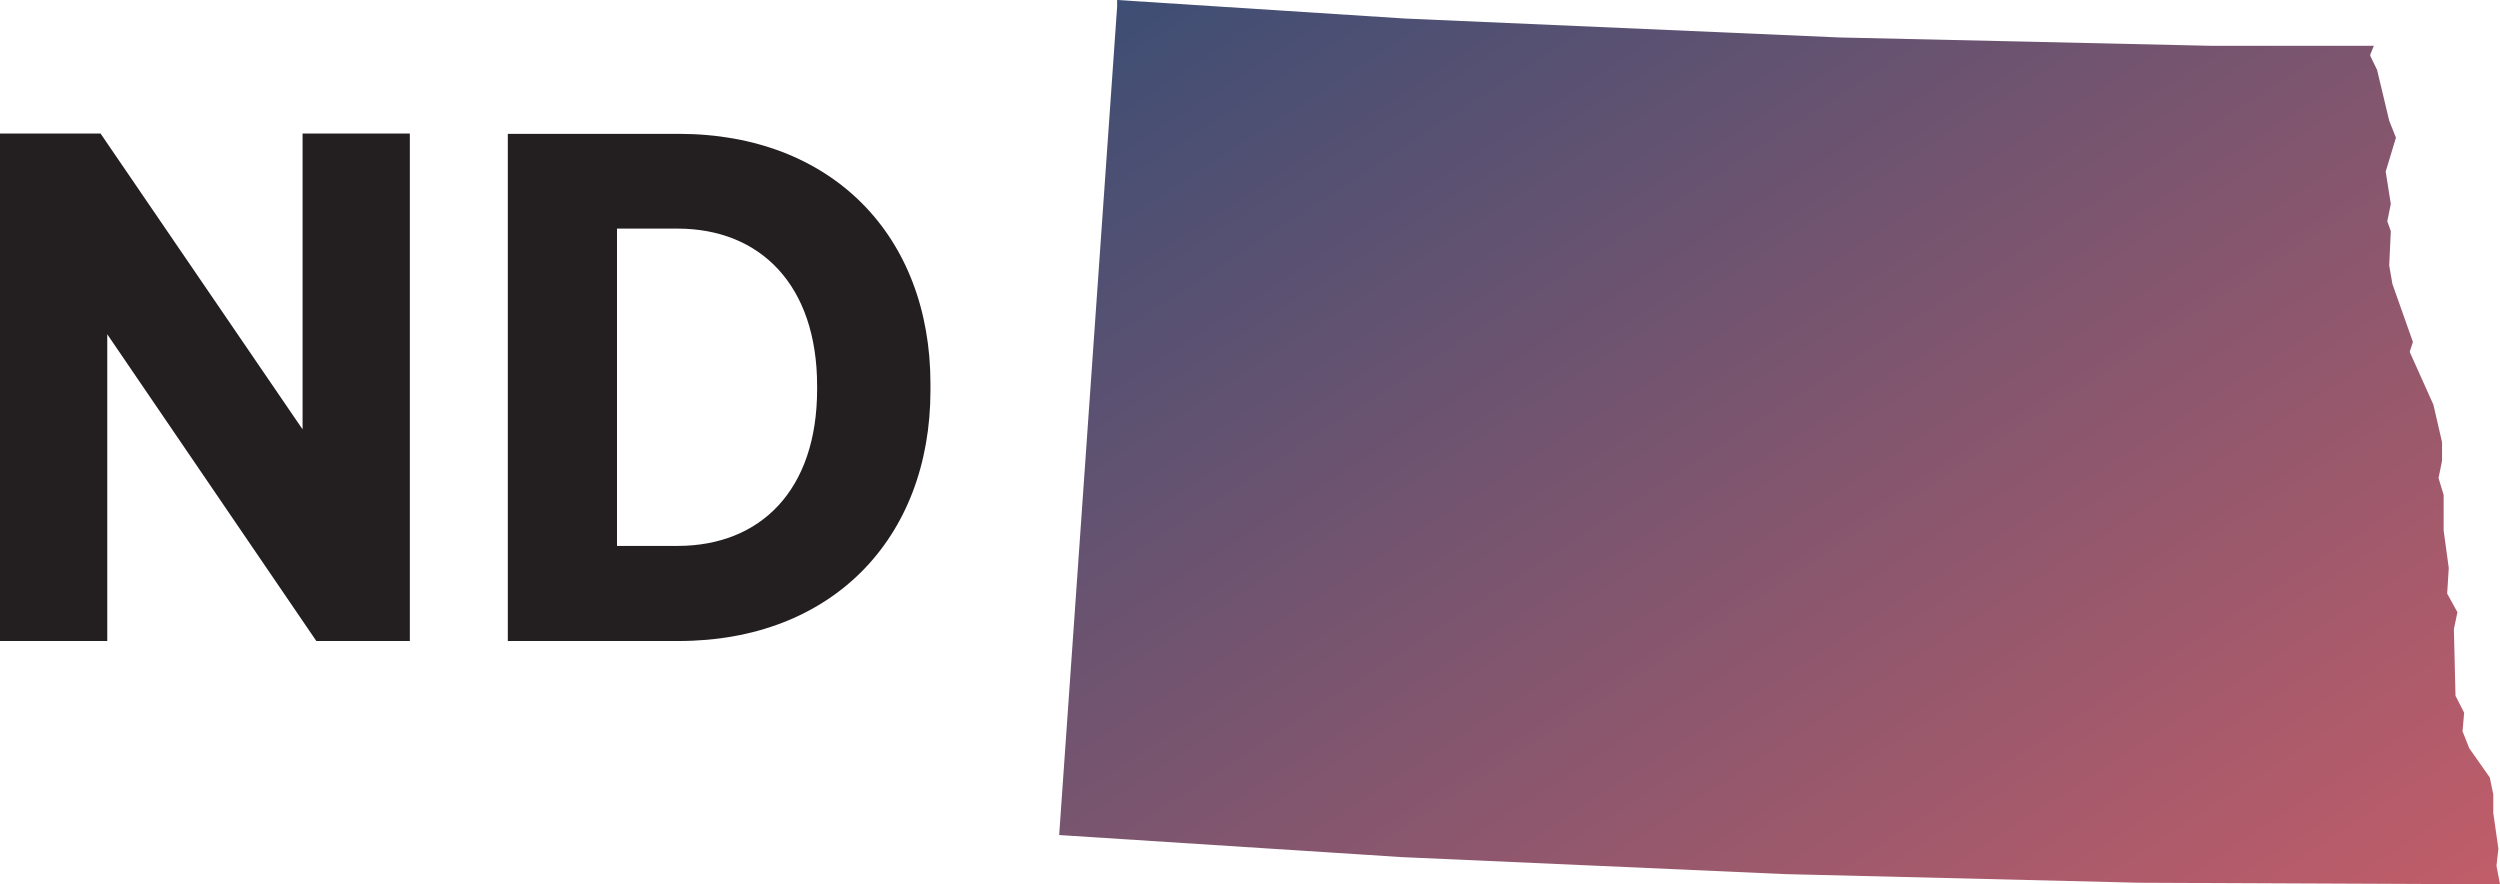
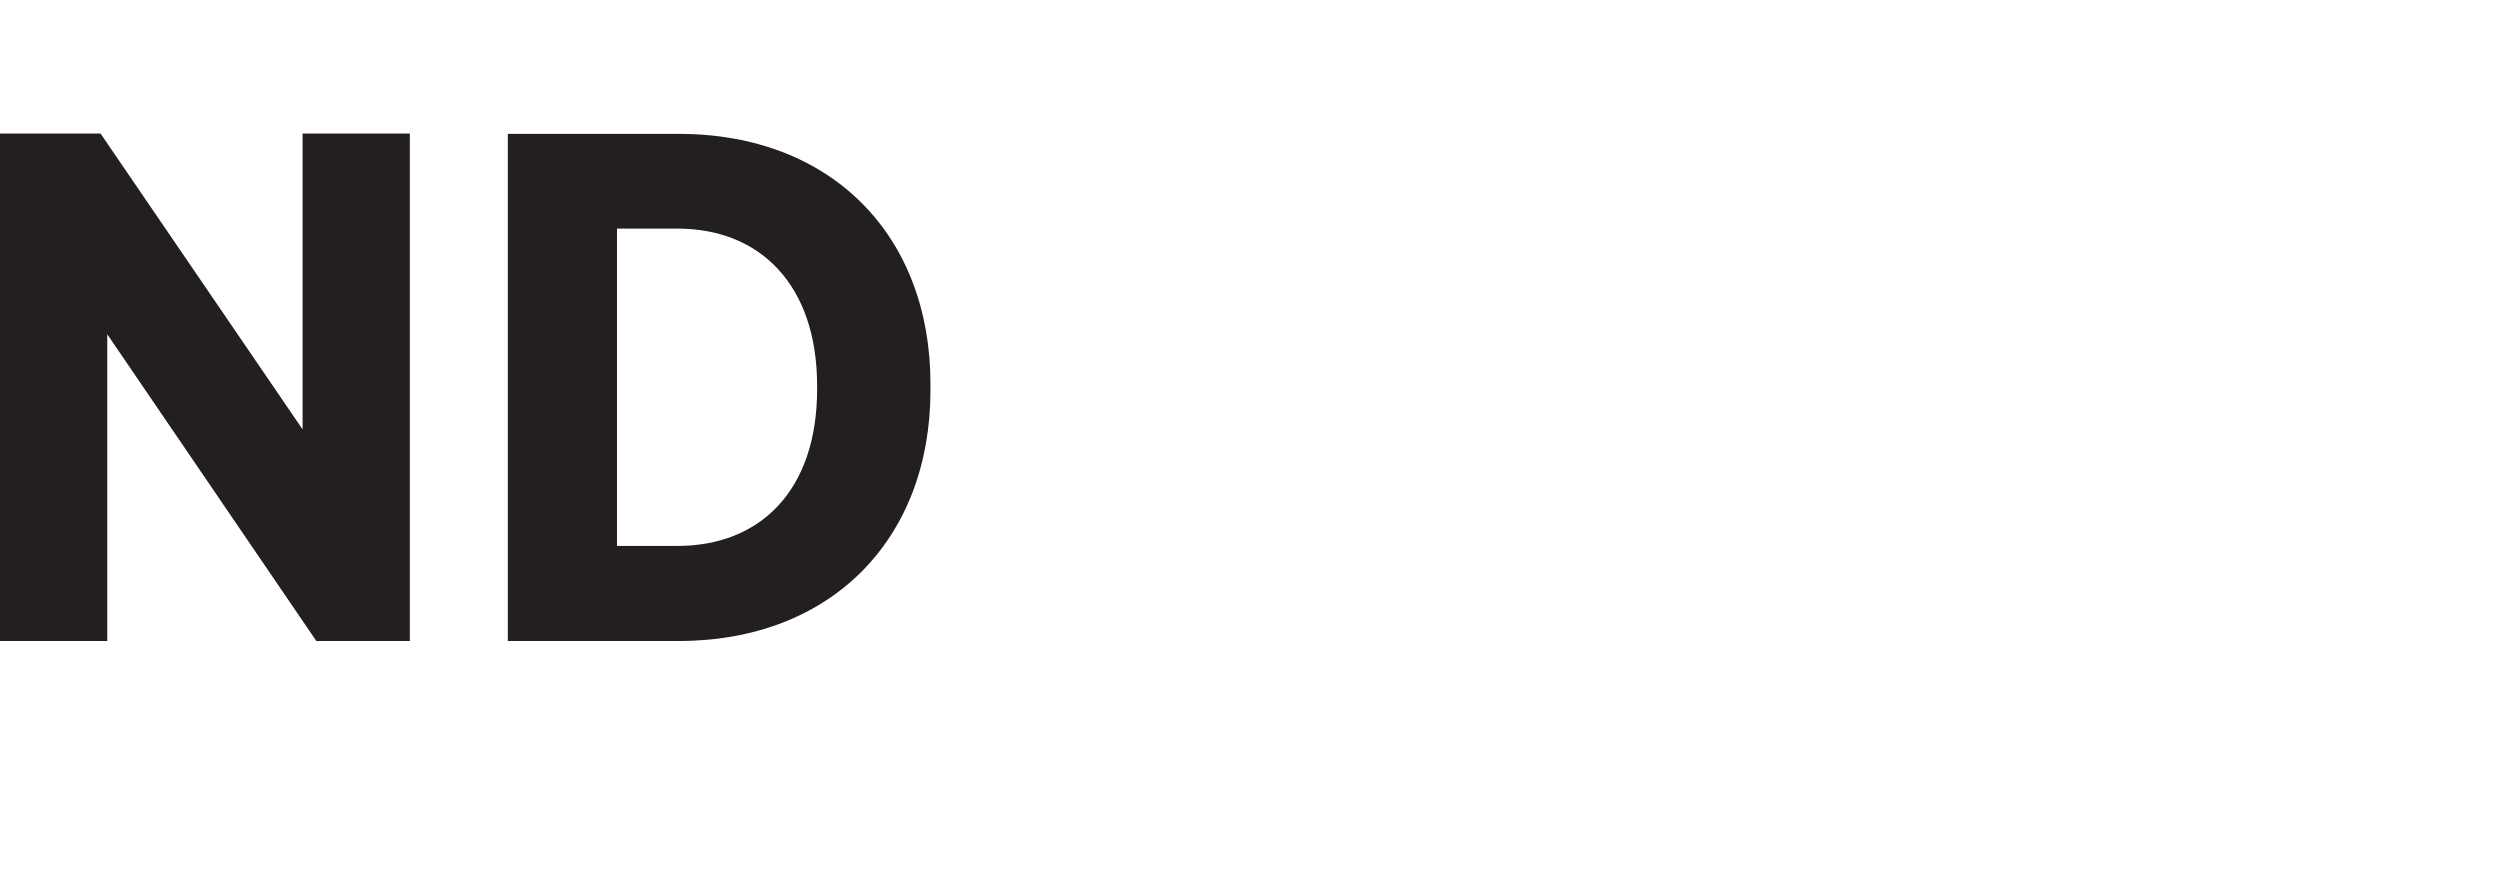
<svg xmlns="http://www.w3.org/2000/svg" viewBox="0 0 78.08 27.62">
  <title>North Dakota State Map</title>
  <defs>
    <style>.e{fill:url(#d);}.f{fill:#231f20;}</style>
    <linearGradient id="d" x1="41.77" y1="-4.47" x2="67.2" y2="34.69" gradientTransform="matrix(1, 0, 0, 1, 0, 0)" gradientUnits="userSpaceOnUse">
      <stop offset="0" stop-color="#3e4e74" />
      <stop offset="1" stop-color="#c15d69" />
    </linearGradient>
  </defs>
  <g id="a" />
  <g id="b">
    <g id="c">
-       <polygon class="e" points="33.08 26.08 34.89 .21 34.89 0 43.9 .58 57.45 1.17 69.02 1.43 74.14 1.43 74.03 1.7 74.03 1.75 74.24 2.18 74.62 3.77 74.83 4.3 74.51 5.36 74.67 6.37 74.56 6.91 74.67 7.22 74.62 8.29 74.72 8.87 75.36 10.68 75.26 10.99 76 12.64 76.27 13.81 76.27 14.39 76.16 14.93 76.32 15.46 76.32 16.57 76.48 17.74 76.43 18.54 76.75 19.12 76.64 19.65 76.69 21.73 76.96 22.26 76.91 22.84 77.12 23.37 77.76 24.28 77.87 24.81 77.87 25.39 78.03 26.51 77.97 27.04 78.08 27.62 66.83 27.57 55.74 27.3 43.79 26.77 33.08 26.08 33.08 26.08" />
-       <path class="f" d="M0,20.02H3.35V10.44l6.53,9.58h2.92V4.17h-3.35V13.41L3.14,4.17H0v15.85H0Zm15.86,0h5.33c4.78,0,7.87-3.19,7.87-7.83v-.2c0-4.64-3.09-7.81-7.87-7.81h-5.33v15.85h0Zm5.3-12.88c2.59,0,4.36,1.77,4.36,4.91v.11c0,3.15-1.77,4.89-4.36,4.89h-1.89V7.14h1.89Z" />
+       <path class="f" d="M0,20.02H3.35V10.44l6.53,9.58h2.92V4.17h-3.35V13.41L3.14,4.17H0v15.85H0Zm15.86,0h5.33c4.78,0,7.87-3.19,7.87-7.83v-.2c0-4.64-3.09-7.81-7.87-7.81h-5.33v15.85h0Zm5.3-12.88c2.59,0,4.36,1.77,4.36,4.91v.11c0,3.15-1.77,4.89-4.36,4.89h-1.89V7.14h1.89" />
    </g>
  </g>
</svg>